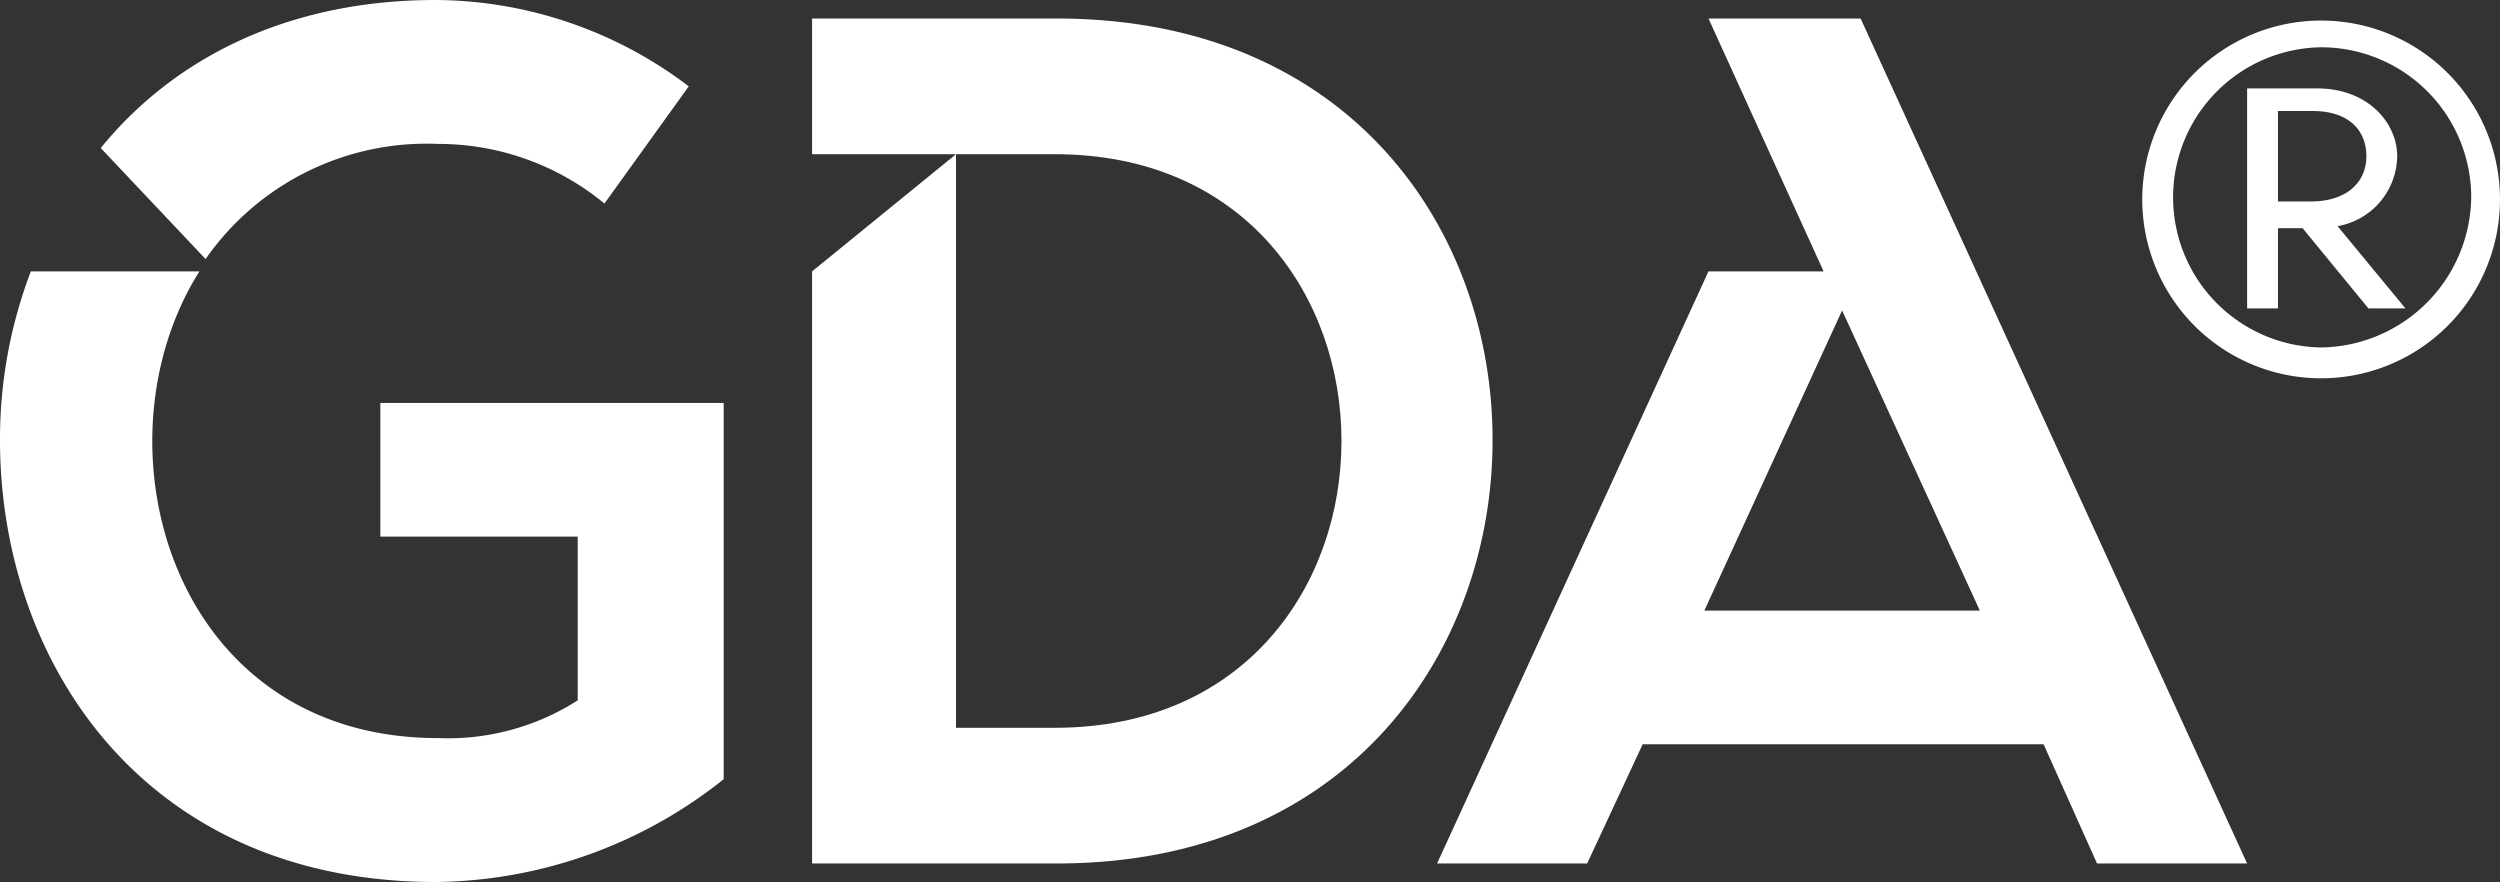
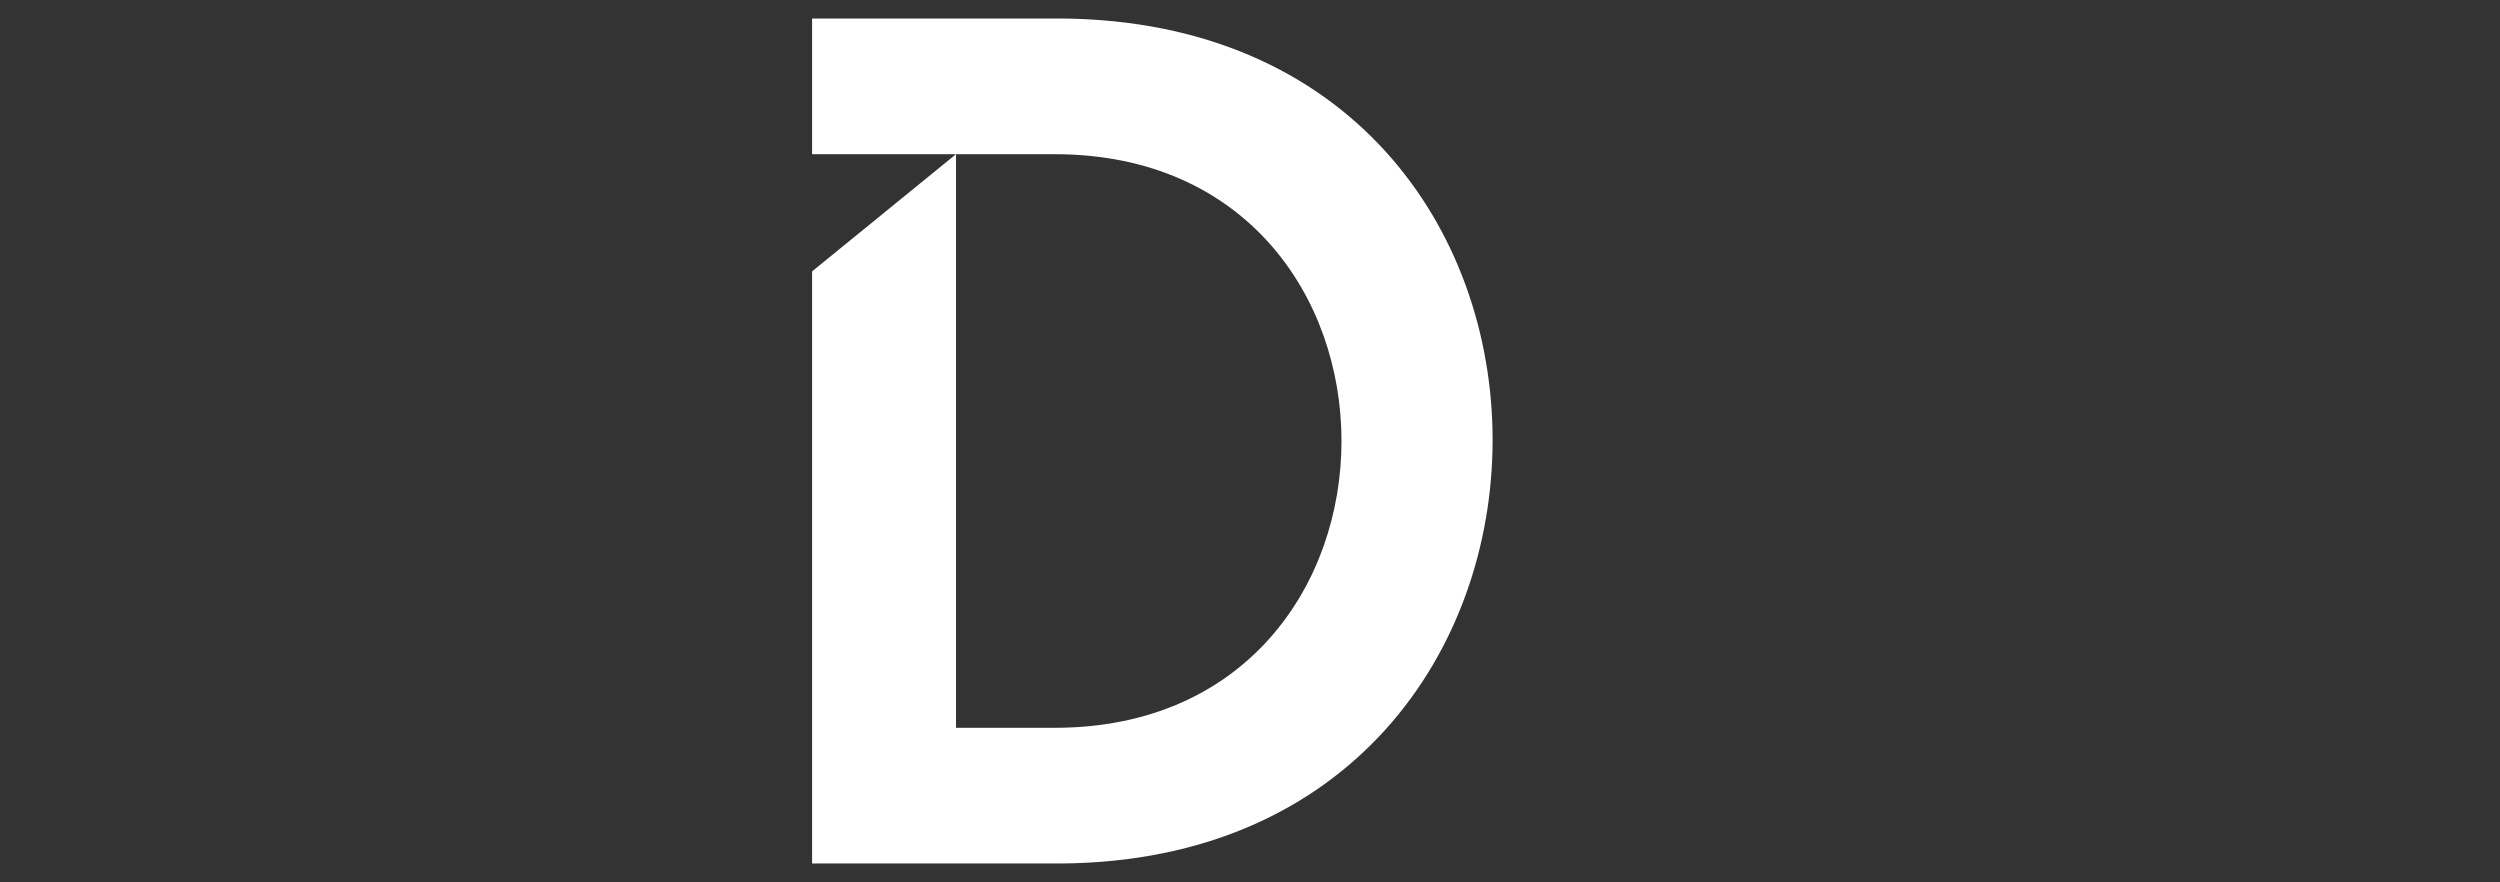
<svg xmlns="http://www.w3.org/2000/svg" id="Layer_1" data-name="Layer 1" viewBox="0 0 121.6 42.9">
  <rect x="0" y="0" width="121.6" height="42.9" fill="#333333" stroke="none" />
  <defs>
    <style>.cls-1{fill:#fff;}</style>
  </defs>
-   <path class="cls-1" d="M35.2,37.9a22.8,22.8,0,0,1-14,5C7,42.9,0,32.2,0,21.4a22.9,22.9,0,0,1,1.5-8.2H9.7C4.4,21.6,8.3,35.9,21.3,35.9a11.7,11.7,0,0,0,8.1-2.8ZM4.9,7.2C8.4,2.9,13.9,0,21.2,0A20.5,20.5,0,0,1,33.5,4.2L29.4,9.9A12.7,12.7,0,0,0,21.3,7,13.1,13.1,0,0,0,10,12.6ZM35.2,26.1H18.5V19.6H35.2Zm0-6.5V37.9l-7.1,1.3V19.6Z" />
  <path class="cls-1" d="M46.5,7.5h-7V.9H51.6c14.1.1,21,10.3,21,20.5S65.7,41.9,51.6,42H39.5V13.2Zm0,0V35.4h4.8c18.6,0,18.6-27.9,0-27.9Z" />
-   <path class="cls-1" d="M83.1,13.2h5.6L83.1.9h7.4L109.3,42H102l-2.6-5.8H79.9L77.2,42H69.9ZM96.3,29.7,89.6,15.1,82.9,29.7Z" />
-   <path class="cls-1" d="M112.9,1a8.7,8.7,0,1,1-8.7,8.6A8.7,8.7,0,0,1,112.9,1Zm-7.2,8.6a7.3,7.3,0,0,0,7.2,7.3,7.4,7.4,0,0,0,7.3-7.3,7.3,7.3,0,0,0-7.3-7.3A7.3,7.3,0,0,0,105.7,9.6Zm3.6,5.4V4.3h3.4c2.5,0,3.9,1.7,3.9,3.3a3.5,3.5,0,0,1-2.9,3.4l3.3,4h-1.8L112,11.1h-1.2V15Zm1.5-9.6V9.8h1.6c1.7,0,2.7-.9,2.7-2.2s-.9-2.2-2.6-2.2Z" />
</svg>